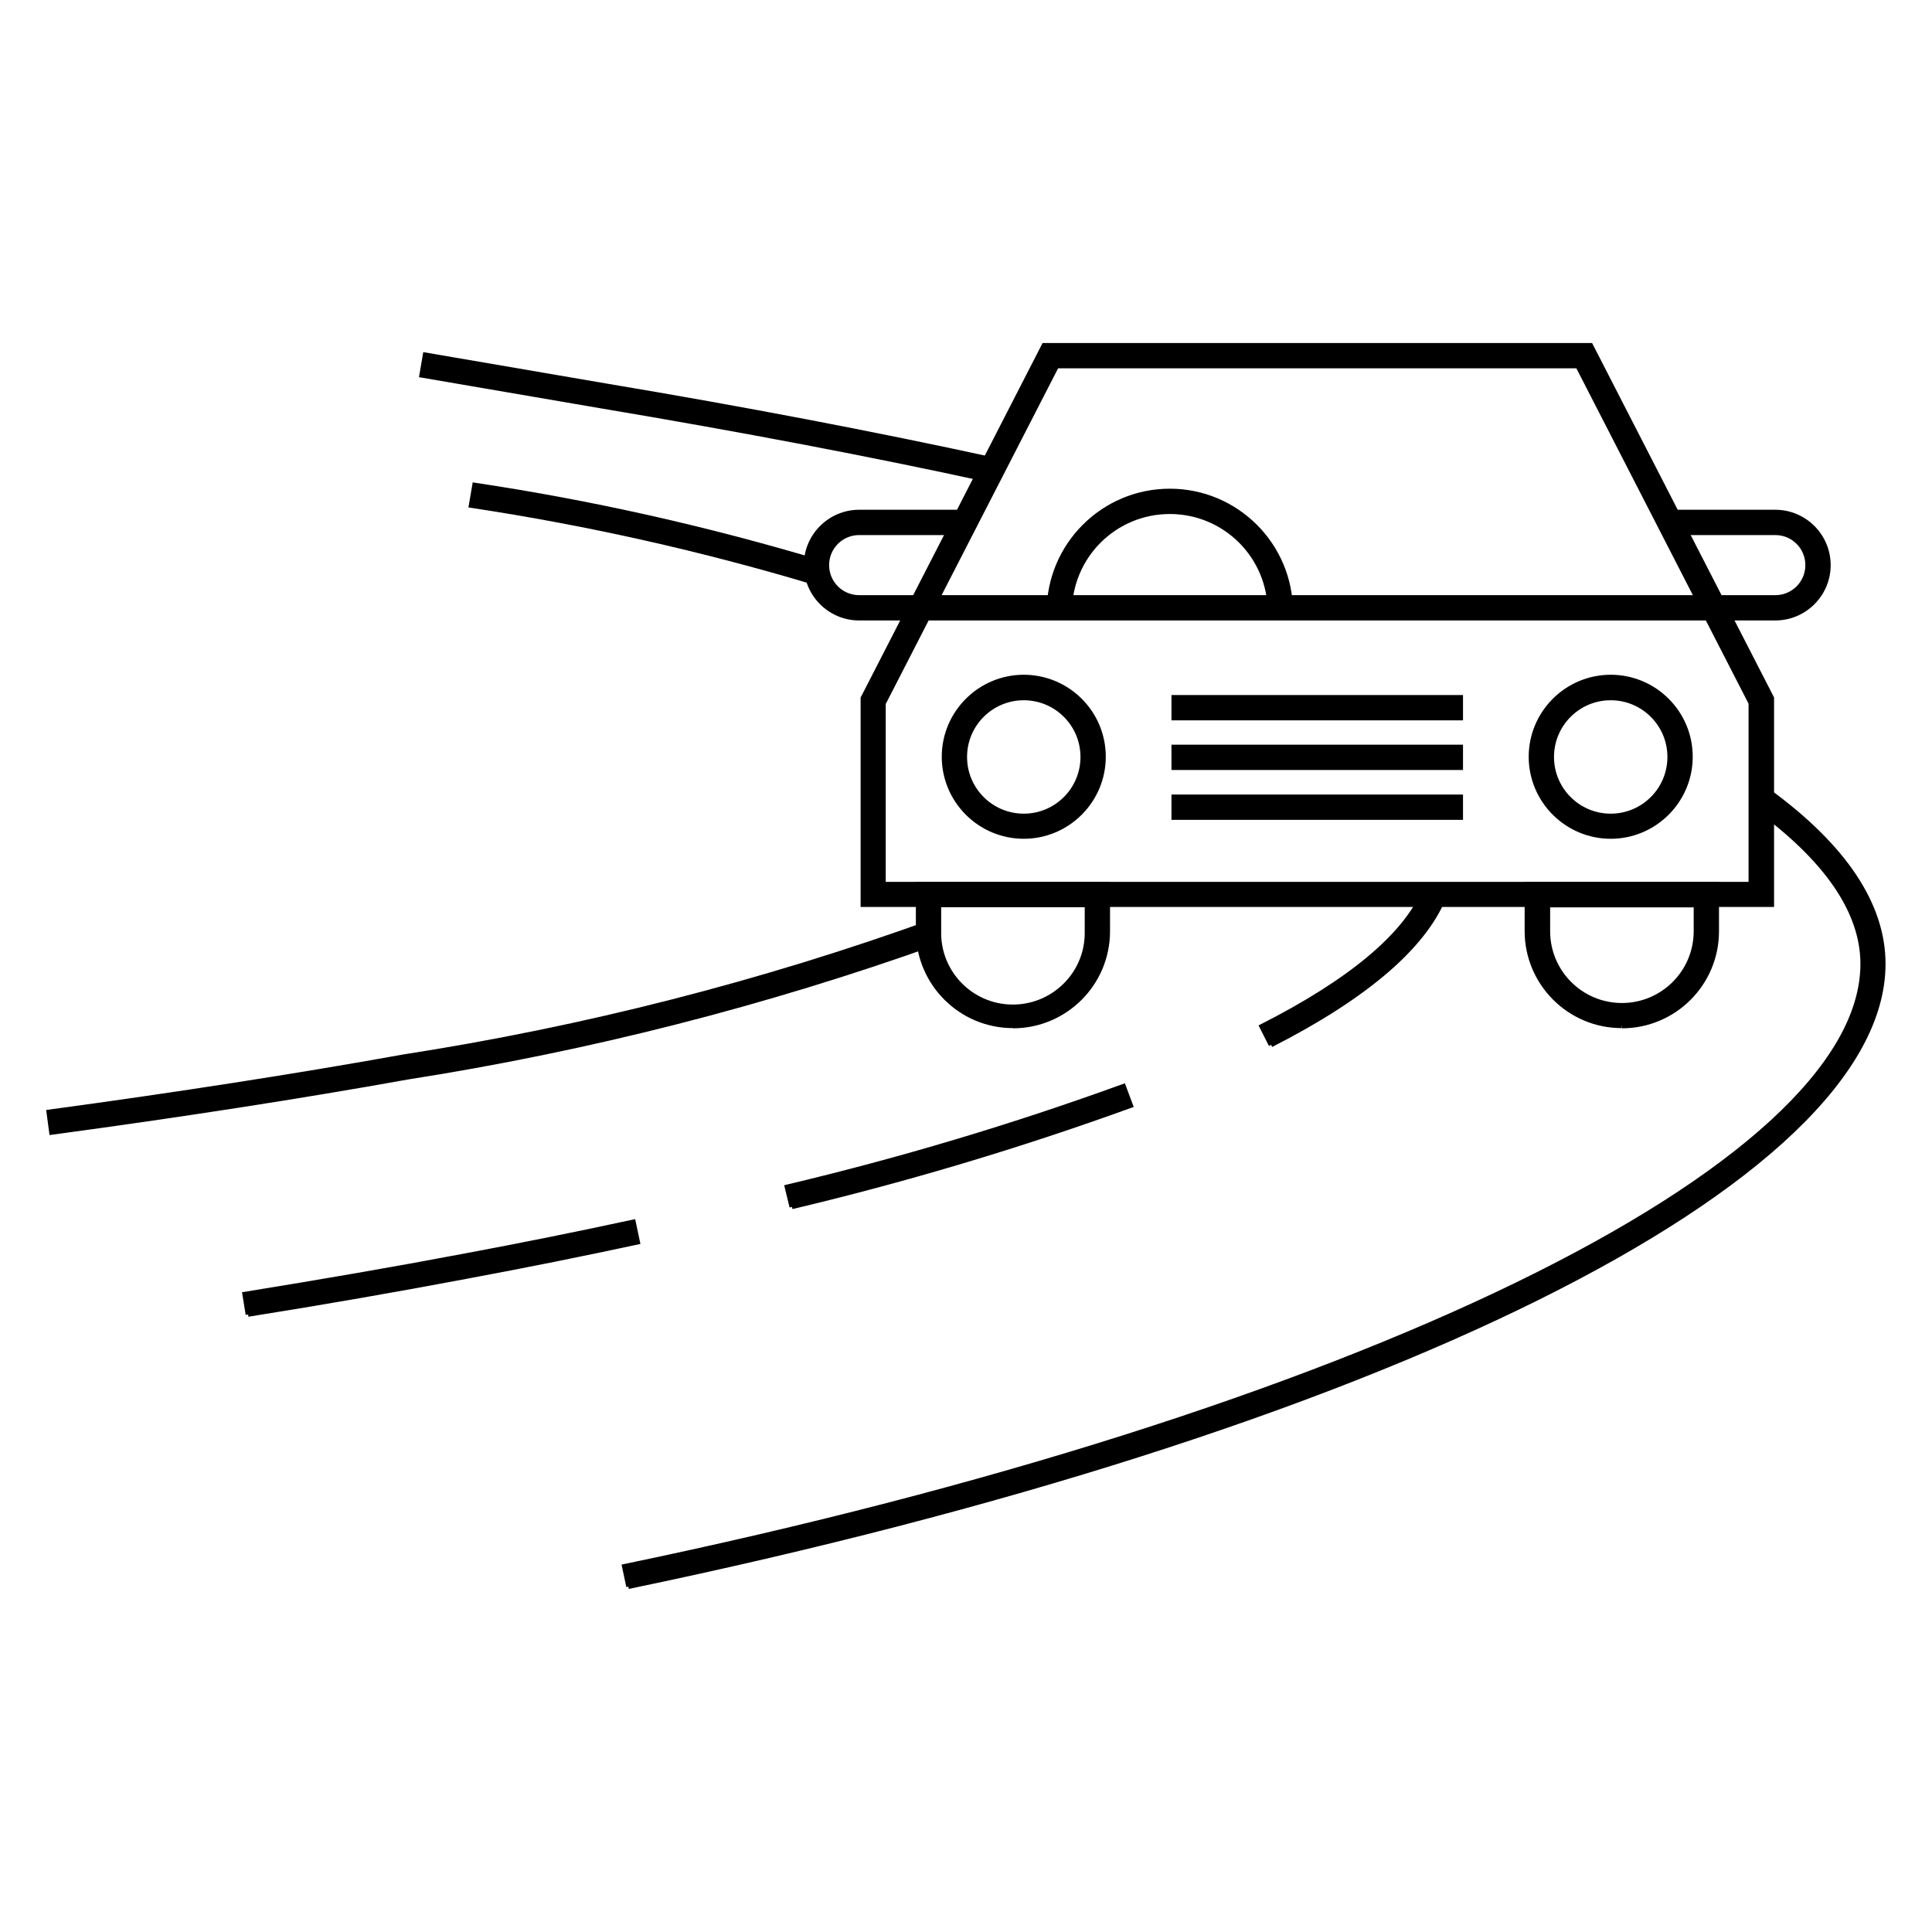
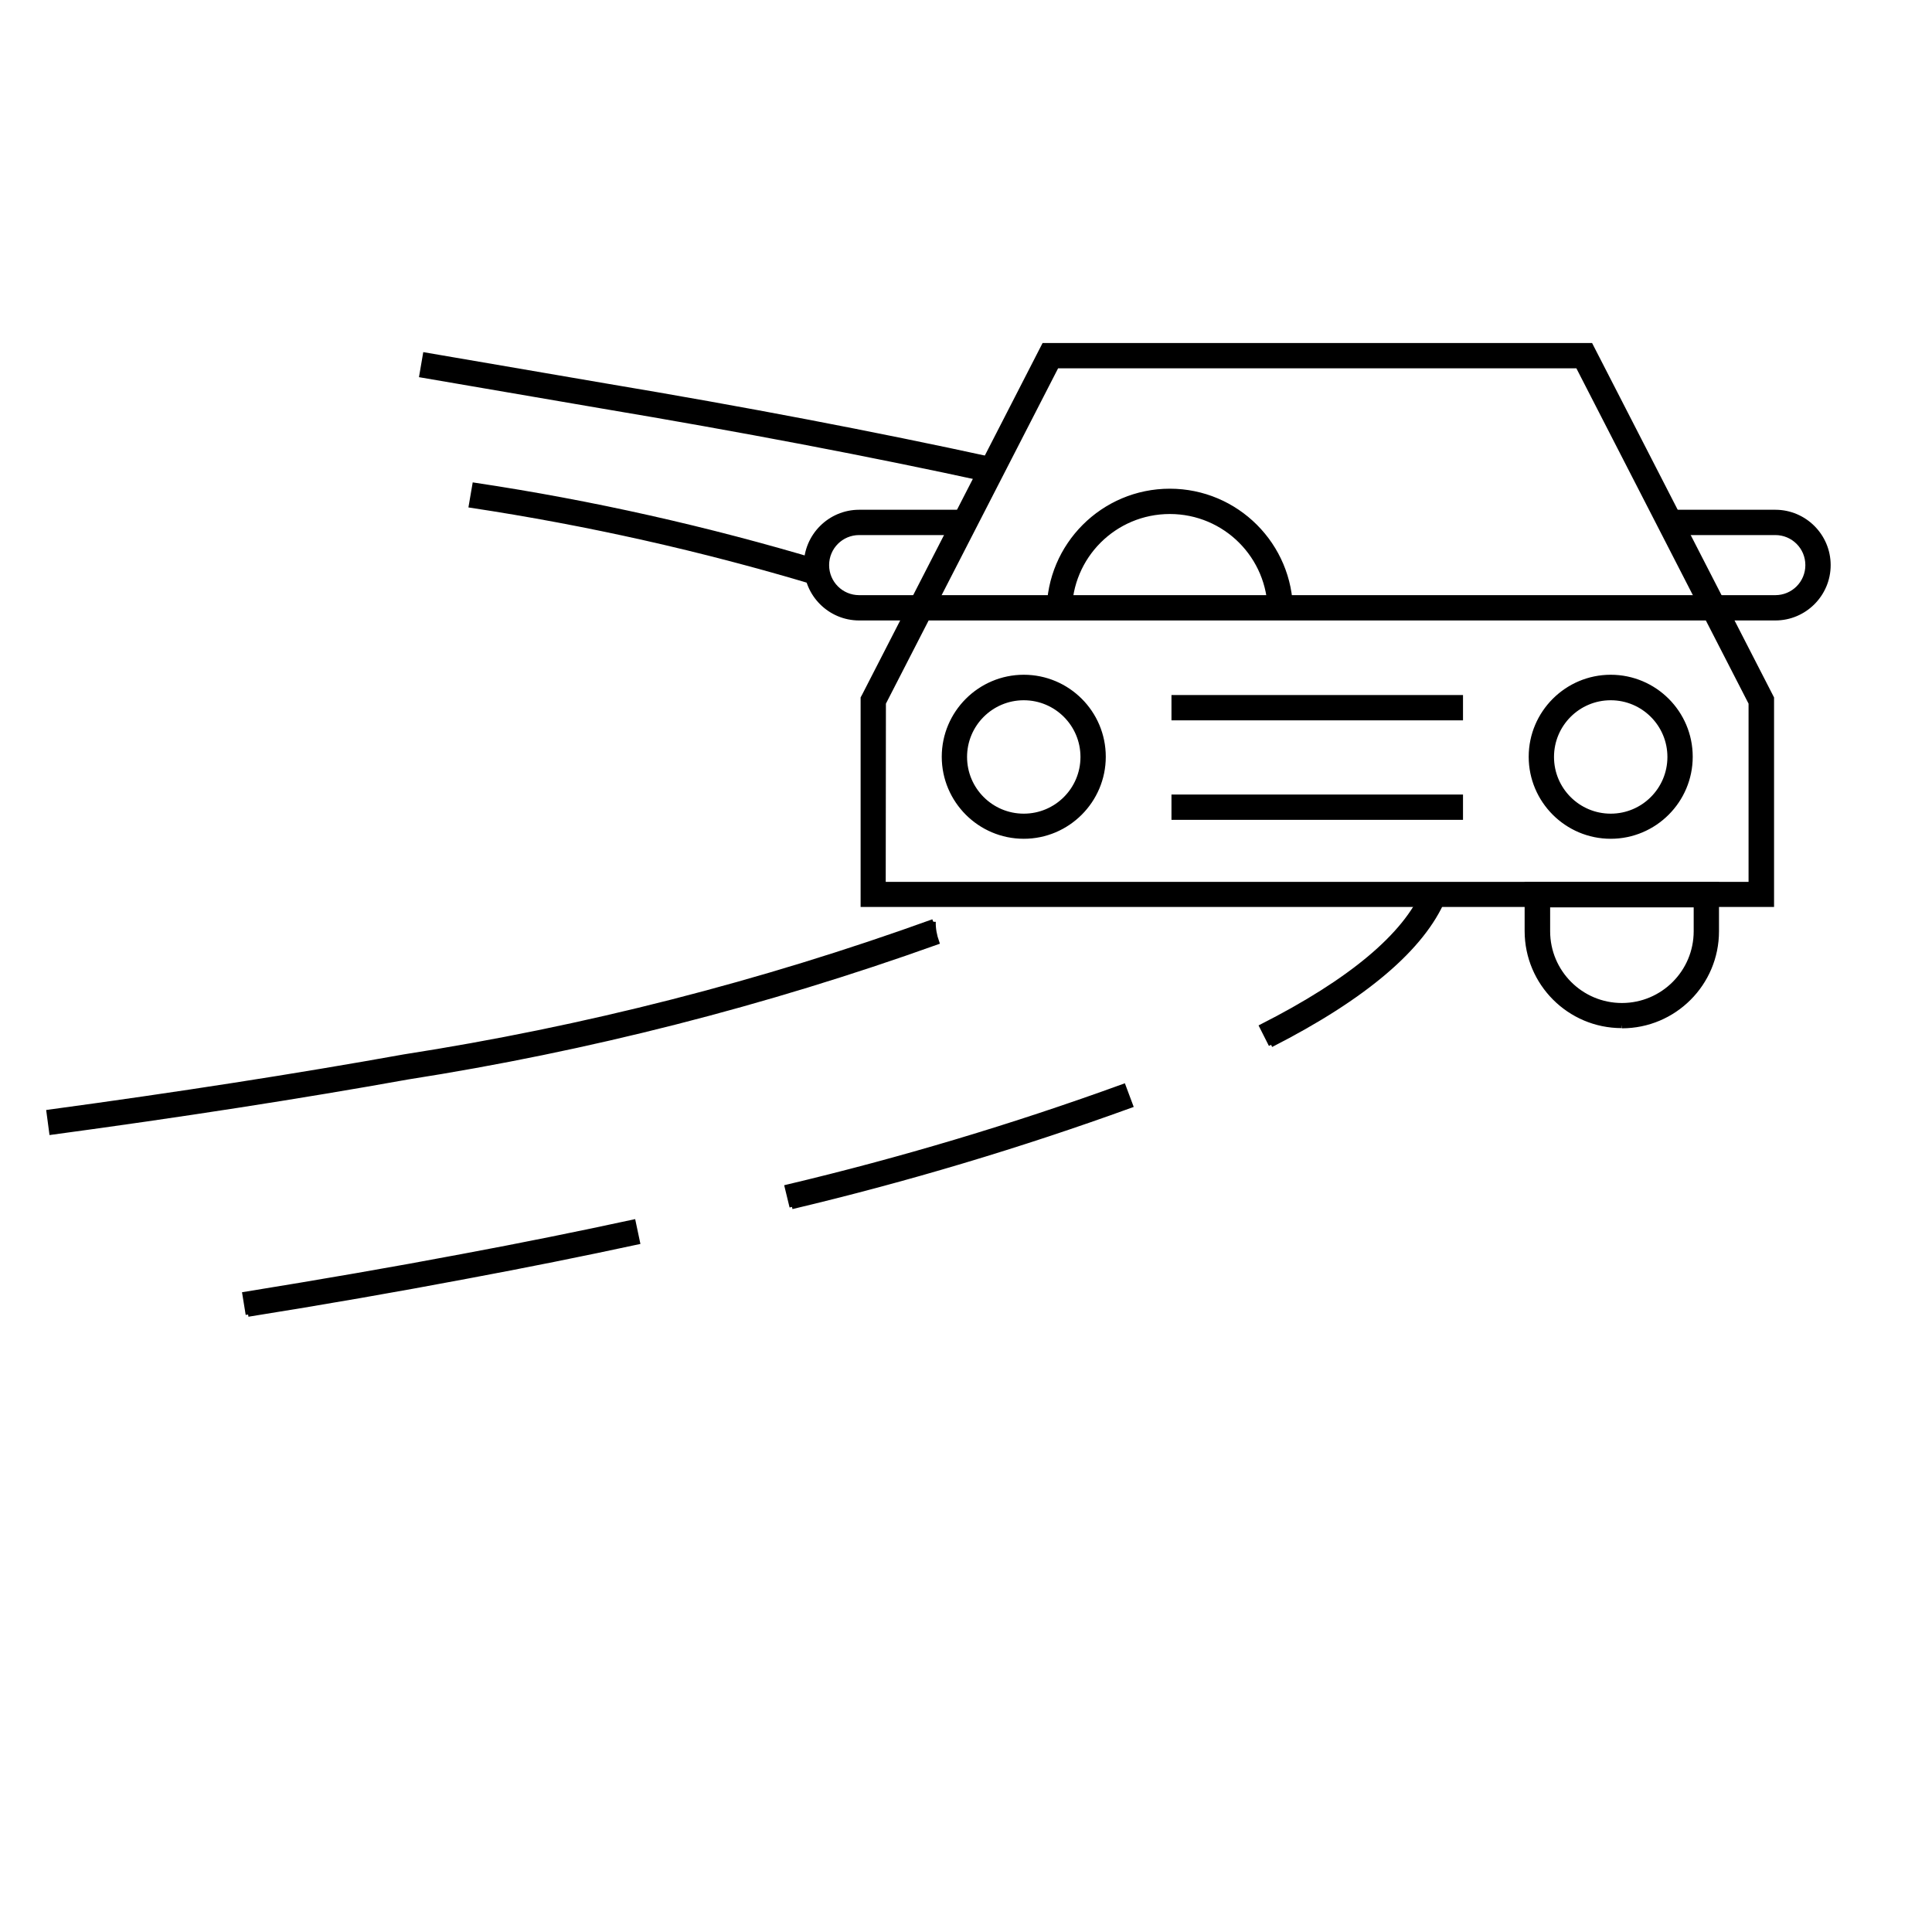
<svg xmlns="http://www.w3.org/2000/svg" id="Layer_1" viewBox="0 0 100 100">
  <defs>
    <style>.cls-1{stroke:#000;stroke-miterlimit:10;stroke-width:.25px;}</style>
  </defs>
  <g id="Group_31910">
-     <path id="Path_13904" class="cls-1" d="m45.73,36.39l8.96-17.45h26.98l8.96,17.45v9.38h-44.91v-9.38Zm8.31-18.51l-9.31,18.14-.06.11v10.69h47.03v-10.69l-9.37-18.25h-28.28Z" />
+     <path id="Path_13904" class="cls-1" d="m45.73,36.39l8.96-17.45h26.98l8.96,17.45v9.38h-44.91Zm8.31-18.51l-9.31,18.14-.06.11v10.69h47.03v-10.69l-9.37-18.25h-28.28Z" />
    <path id="Path_13905" class="cls-1" d="m47.65,31.99h-3.18c-1.51,0-2.74-1.23-2.74-2.74s1.23-2.74,2.74-2.74h5.34v1.06h-5.34c-.93,0-1.68.75-1.68,1.68,0,.93.75,1.68,1.68,1.68h3.18v1.06Z" />
    <path id="Path_13906" class="cls-1" d="m91.89,31.99h-3.18v-1.06h3.18c.93,0,1.68-.75,1.68-1.68,0-.93-.75-1.68-1.68-1.68h-5.34v-1.06h5.34c1.51,0,2.74,1.23,2.74,2.74s-1.23,2.74-2.74,2.74" />
    <path id="Path_13907" class="cls-1" d="m52.99,43.29c-2.27,0-4.12-1.85-4.12-4.12,0-2.27,1.85-4.12,4.12-4.12,2.27,0,4.12,1.84,4.12,4.12,0,2.27-1.85,4.12-4.12,4.12m0-7.17c-1.69,0-3.06,1.37-3.06,3.06s1.37,3.06,3.06,3.06c1.69,0,3.06-1.37,3.06-3.06h0c0-1.69-1.37-3.06-3.06-3.06" />
    <path id="Path_13908" class="cls-1" d="m83.37,43.29c-2.27,0-4.12-1.85-4.12-4.12,0-2.27,1.85-4.12,4.12-4.12,2.27,0,4.12,1.84,4.12,4.12,0,2.27-1.85,4.12-4.12,4.12m0-7.17c-1.69,0-3.06,1.37-3.06,3.06s1.37,3.06,3.06,3.06c1.69,0,3.06-1.37,3.06-3.06h0c0-1.69-1.37-3.06-3.06-3.06" />
    <rect id="Rectangle_11902" class="cls-1" x="60.76" y="36.1" width="14.84" height="1.06" />
-     <rect id="Rectangle_11903" class="cls-1" x="60.76" y="38.67" width="14.84" height="1.06" />
    <rect id="Rectangle_11904" class="cls-1" x="60.76" y="41.25" width="14.84" height="1.06" />
-     <path id="Path_13909" class="cls-1" d="m52.43,53.09c-2.7,0-4.89-2.19-4.9-4.89v-2.43h9.8v2.43c0,2.71-2.2,4.9-4.9,4.9m-3.84-6.26v1.36c-.05,2.12,1.64,3.88,3.76,3.92s3.88-1.64,3.92-3.76c0-.06,0-.11,0-.17v-1.36h-7.68Z" />
    <path id="Path_13910" class="cls-1" d="m83.94,53.09c-2.71,0-4.9-2.2-4.9-4.9v-2.42h9.81v2.43c0,2.71-2.2,4.9-4.9,4.9m-3.84-6.26v1.36c0,2.12,1.72,3.84,3.84,3.84,2.12,0,3.84-1.72,3.84-3.84v-1.36h-7.68Z" />
    <rect id="Rectangle_11905" class="cls-1" x="47.6" y="30.93" width="41.17" height="1.06" />
    <path id="Path_13911" class="cls-1" d="m66.8,31.67h-1.06c0-2.87-2.32-5.19-5.19-5.19s-5.19,2.32-5.19,5.19h-1.06c0-3.45,2.8-6.25,6.25-6.25s6.25,2.8,6.25,6.25" />
    <path id="Path_13912" class="cls-1" d="m51.19,24.84c-6.14-1.34-12.88-2.62-20.03-3.82l-9.33-1.6.18-1.05,9.33,1.6c7.17,1.2,13.92,2.49,20.07,3.83l-.22,1.03Z" />
-     <path id="Path_13913" class="cls-1" d="m32.54,82.12l-.22-1.04c37.74-7.84,64.1-20.66,64.1-31.19,0-2.7-1.87-5.44-5.57-8.12l.62-.86c3.98,2.89,6,5.91,6,8.98,0,11.21-26.11,24.16-64.95,32.23" />
    <path id="Path_13914" class="cls-1" d="m48.3,47.7c-8.89,3.21-18.06,5.55-27.39,7-5.56,1-11.74,1.96-18.38,2.86l.14,1.05c6.66-.9,12.86-1.86,18.43-2.86,9.33-1.46,18.5-3.8,27.39-6.98-.12-.34-.19-.7-.18-1.06" />
    <path id="Path_13915" class="cls-1" d="m42.17,30.15c-5.83-1.75-11.77-3.08-17.78-3.99l.18-1.05c6.07.91,12.06,2.26,17.93,4.02l-.33,1.01Z" />
    <path id="Path_13916" class="cls-1" d="m12.84,68.04l-.17-1.05c3.88-.63,7.67-1.28,11.26-1.96,3.06-.57,6.03-1.17,8.85-1.78l.22,1.04c-2.83.61-5.82,1.21-8.88,1.78-3.6.68-7.39,1.34-11.28,1.96" />
    <path id="Path_13917" class="cls-1" d="m40.99,62.47l-.25-1.03c5.9-1.4,11.71-3.14,17.41-5.21l.37.99c-5.74,2.08-11.59,3.83-17.53,5.24" />
    <path id="Path_13918" class="cls-1" d="m65.79,54.08l-.48-.95c4.61-2.34,7.44-4.72,8.42-7.04l.98.41c-1.08,2.56-4.08,5.11-8.92,7.58" />
  </g>
</svg>